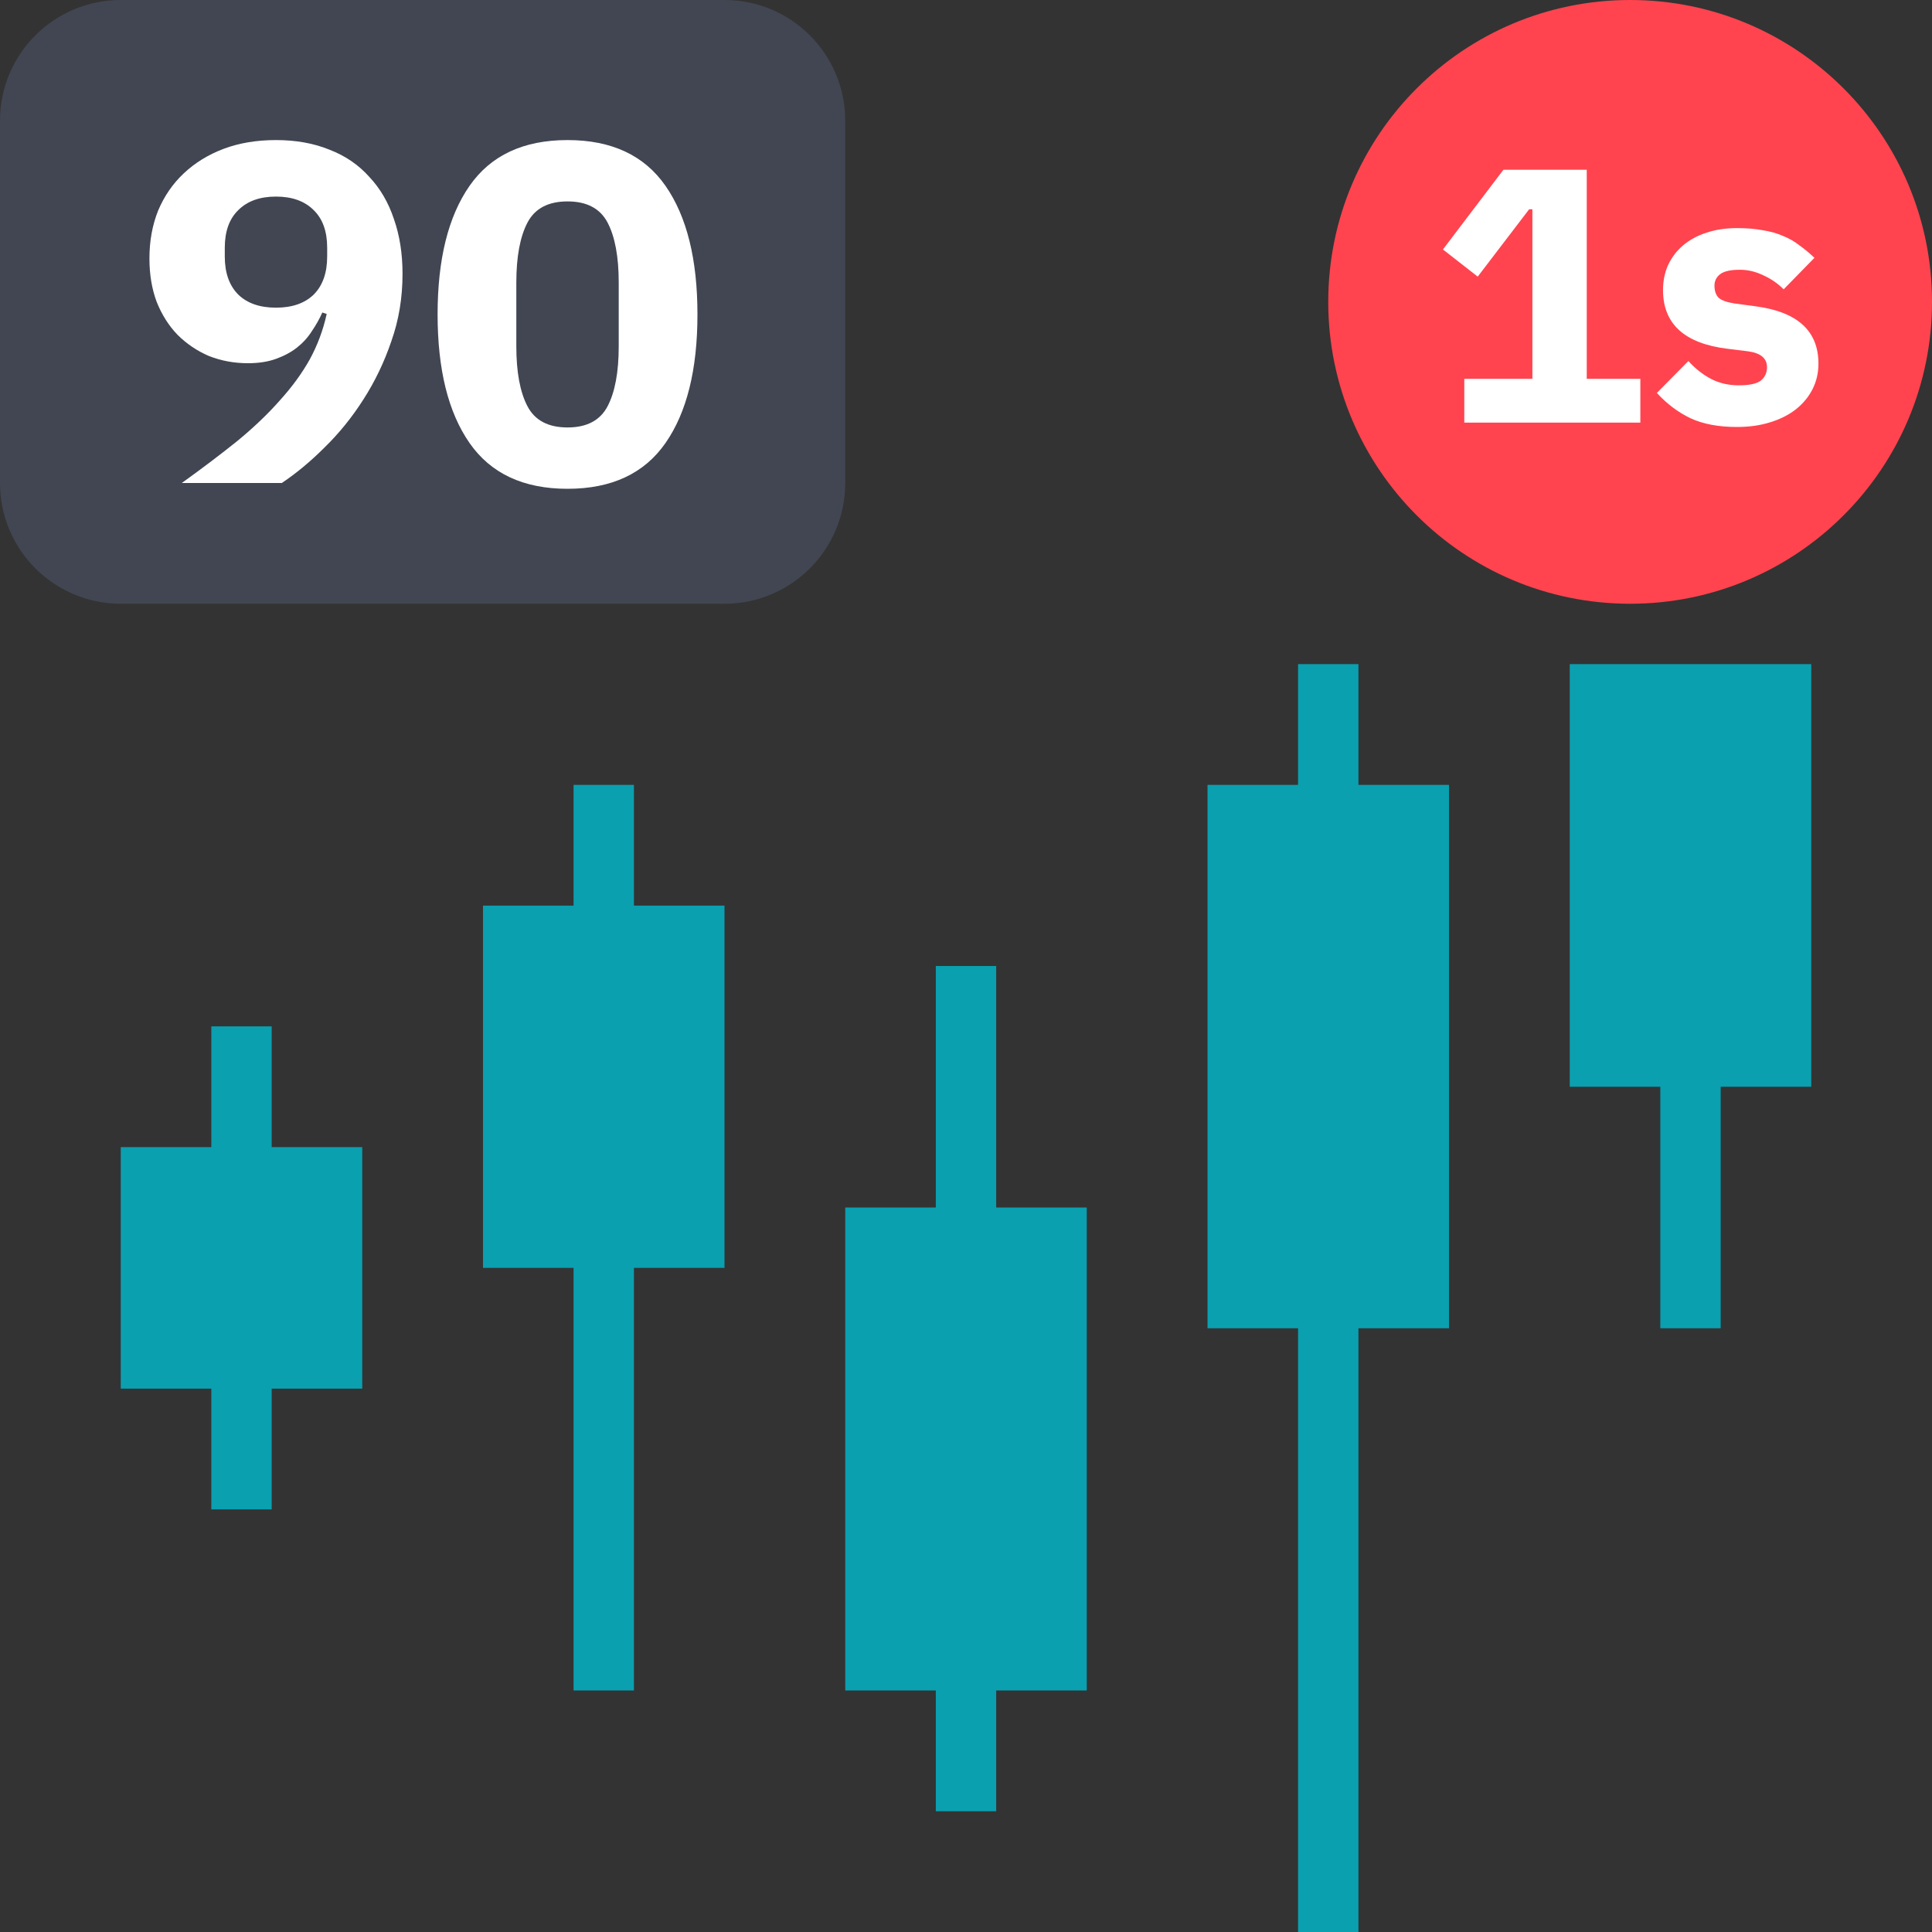
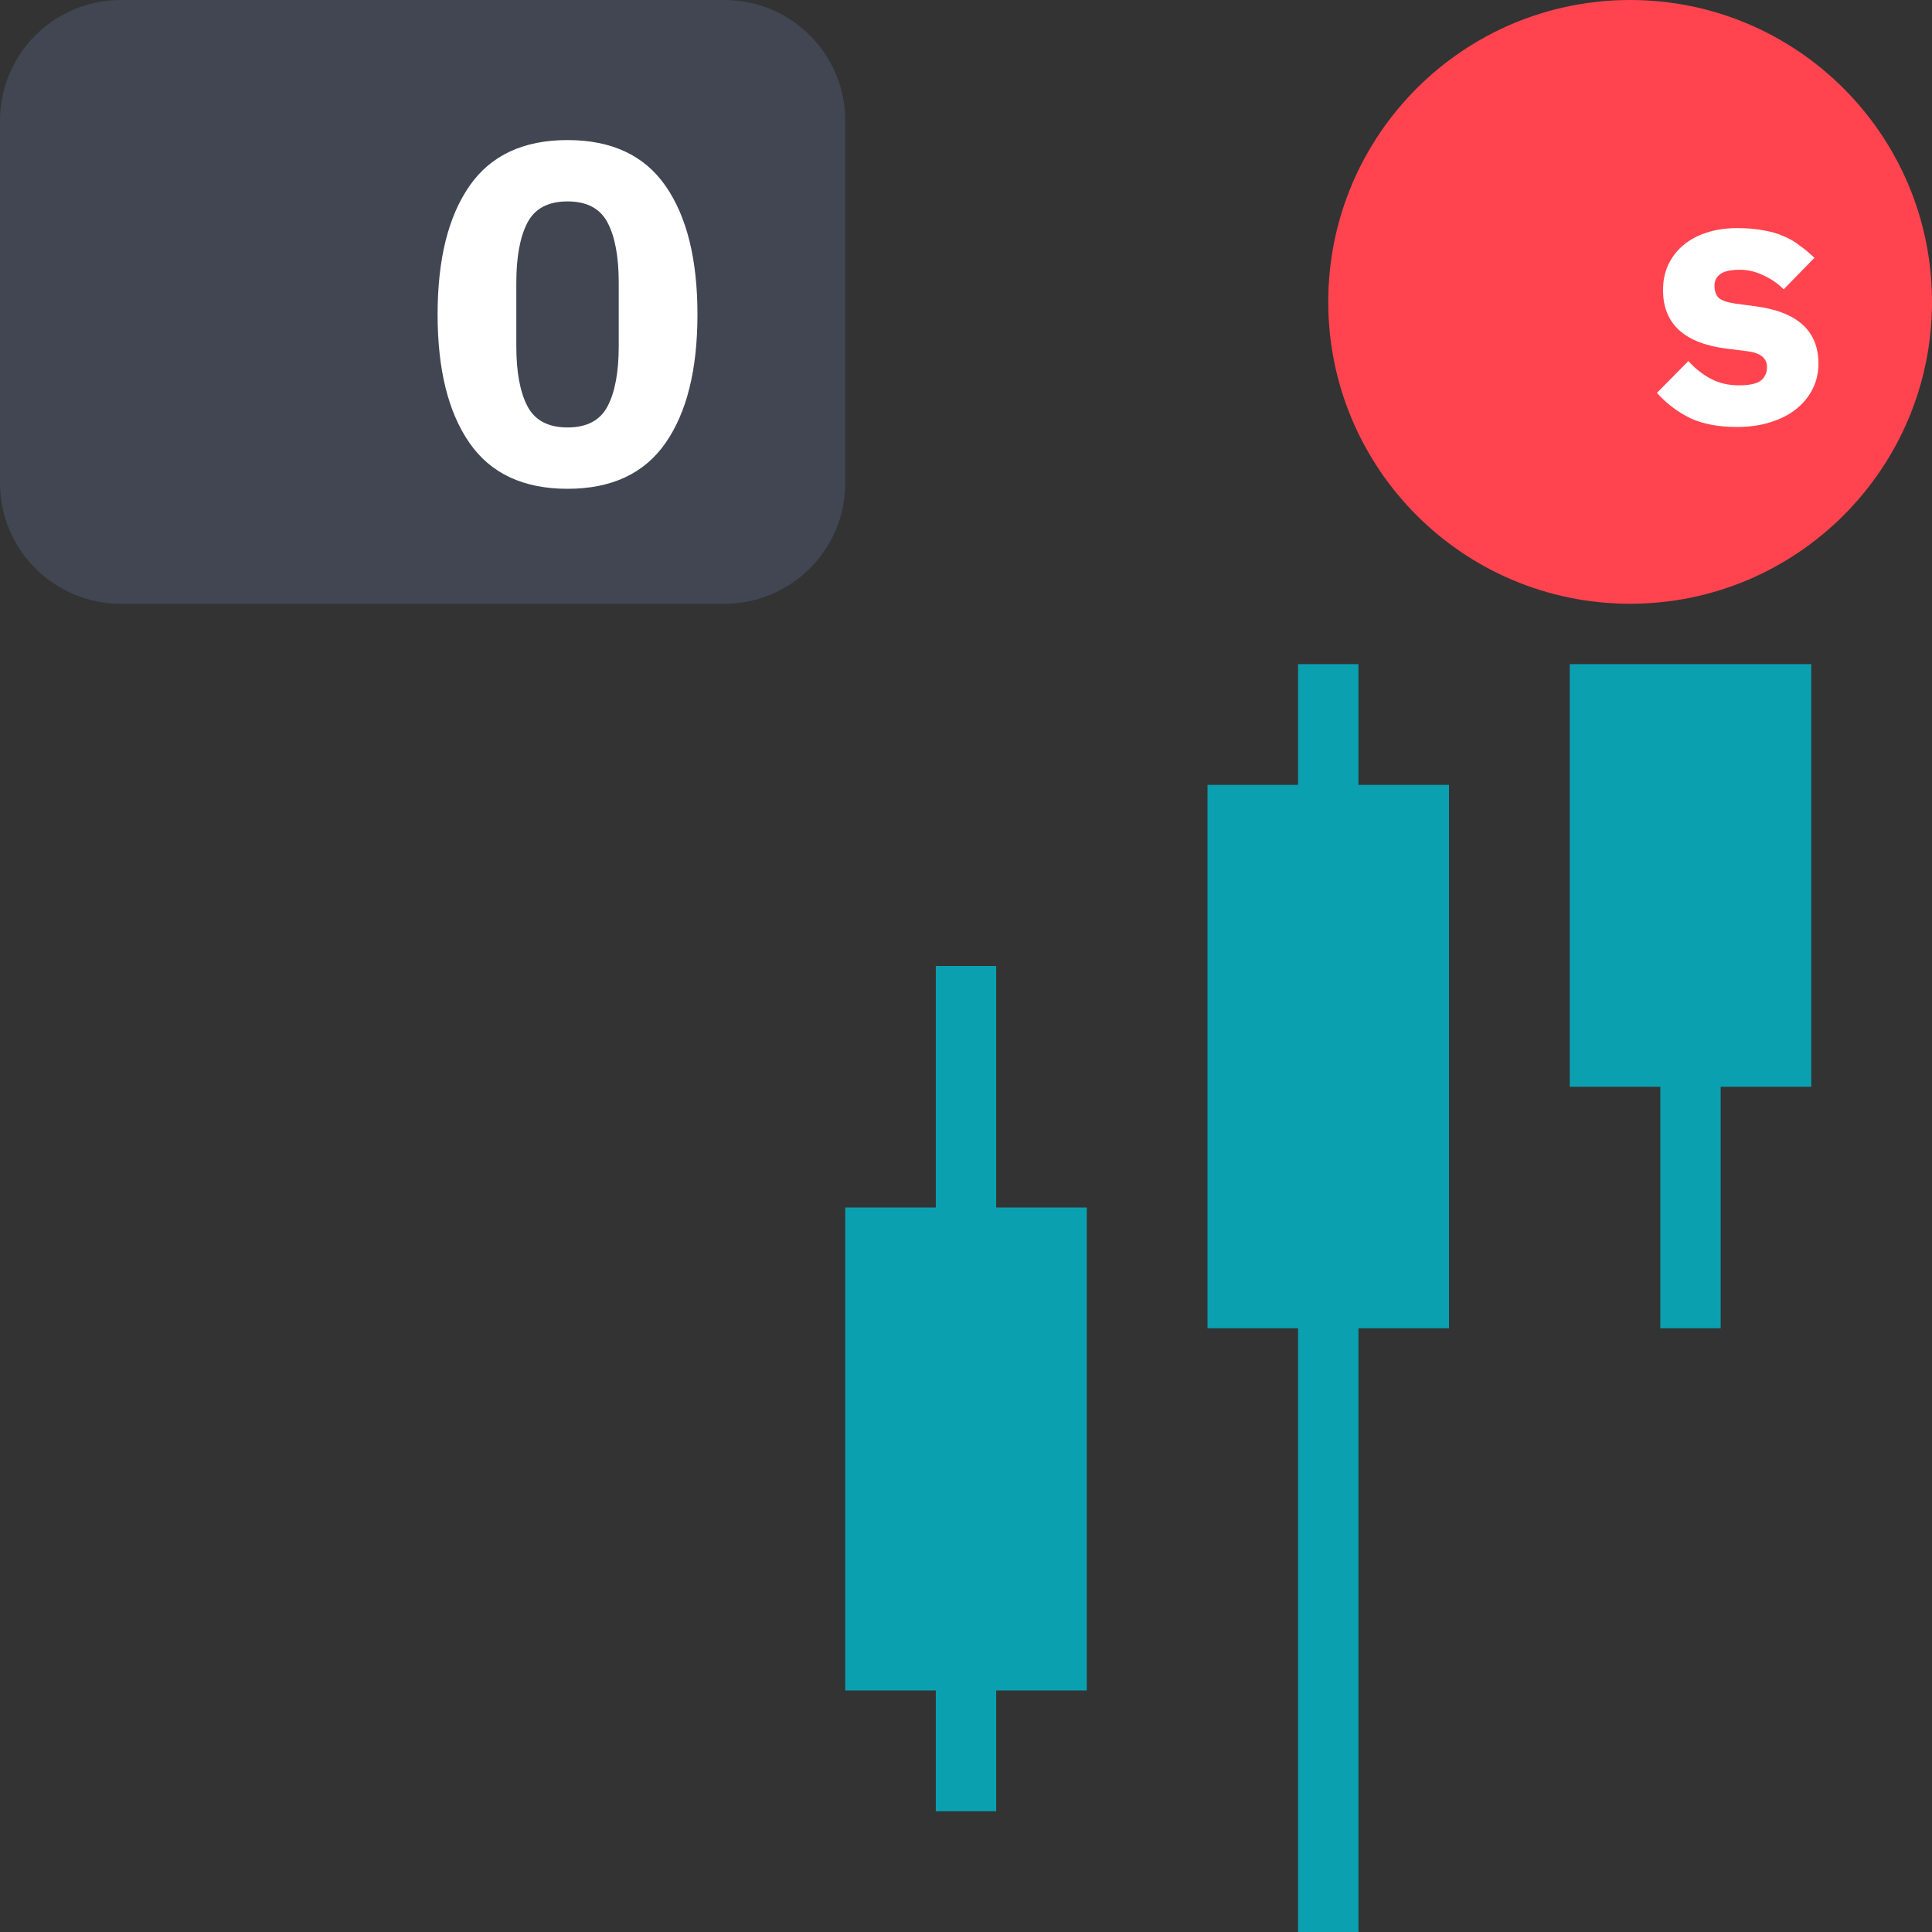
<svg xmlns="http://www.w3.org/2000/svg" width="72" height="72" viewBox="0 0 72 72" fill="none">
  <rect x="0" y="0" width="72" height="72" fill="#333333" stroke="none" />
  <path d="M50.625 29.25H54V49.5H50.625V72H48.375V49.5H45V29.25H48.375V24.75H50.625V29.25Z" fill="#0AA0B0" />
  <path d="M67.5 24.75V40.5H64.125V49.5H61.875V40.5H58.5V24.75H67.5Z" fill="#0AA0B0" />
  <path d="M37.125 45V36H34.875V45H31.5V63H34.875V67.5H37.125V63H40.5V45H37.125Z" fill="#0AA0B0" />
-   <path d="M23.625 33.75H27V47.25H23.625V63H21.375V47.25H18V33.75H21.375V29.25H23.625V33.75Z" fill="#0AA0B0" />
-   <path d="M10.125 42.75H13.5V51.75H10.125V56.25H7.875V51.75H4.5V42.75H7.875V38.25H10.125V42.75Z" fill="#0AA0B0" />
  <path d="M49.5 11.25C49.5 5.037 54.537 0 60.75 0C66.963 0 72 5.037 72 11.25C72 17.463 66.963 22.5 60.75 22.5C54.537 22.5 49.5 17.463 49.5 11.25Z" fill="#FF444F" />
-   <path d="M54.57 15.75V14.117H57.108V7.799H56.987L55.07 10.309L53.774 9.297L56.028 6.327H59.133V14.117H61.131V15.75H54.57Z" fill="white" />
  <path d="M64.73 15.912C64.046 15.912 63.47 15.804 63.002 15.588C62.534 15.363 62.116 15.048 61.747 14.643L62.921 13.455C63.173 13.734 63.452 13.954 63.758 14.117C64.064 14.278 64.411 14.36 64.798 14.36C65.194 14.36 65.468 14.301 65.621 14.184C65.774 14.058 65.851 13.892 65.851 13.684C65.851 13.351 65.612 13.153 65.135 13.091L64.366 12.996C62.773 12.798 61.976 12.069 61.976 10.809C61.976 10.467 62.039 10.156 62.165 9.878C62.3 9.59 62.485 9.347 62.719 9.149C62.962 8.942 63.25 8.784 63.583 8.676C63.925 8.559 64.307 8.501 64.73 8.501C65.099 8.501 65.423 8.528 65.702 8.582C65.99 8.627 66.242 8.699 66.458 8.798C66.683 8.888 66.886 9.005 67.066 9.149C67.255 9.284 67.439 9.437 67.619 9.608L66.472 10.782C66.247 10.557 65.99 10.382 65.702 10.255C65.423 10.12 65.135 10.053 64.838 10.053C64.496 10.053 64.253 10.107 64.109 10.215C63.965 10.323 63.893 10.467 63.893 10.647C63.893 10.836 63.943 10.985 64.042 11.092C64.15 11.191 64.348 11.264 64.636 11.309L65.432 11.416C66.989 11.623 67.768 12.335 67.768 13.55C67.768 13.892 67.696 14.207 67.552 14.495C67.408 14.783 67.201 15.034 66.931 15.251C66.67 15.457 66.35 15.62 65.972 15.736C65.603 15.854 65.189 15.912 64.73 15.912Z" fill="white" />
  <path d="M0 4.5C0 2.015 2.015 0 4.5 0H27C29.485 0 31.5 2.015 31.5 4.5V18C31.5 20.485 29.485 22.5 27 22.5H4.5C2.015 22.5 0 20.485 0 18V4.5Z" fill="#414652" />
-   <path d="M15.001 10.206C15.001 11.094 14.863 11.928 14.587 12.708C14.323 13.488 13.975 14.214 13.543 14.886C13.123 15.546 12.643 16.14 12.103 16.668C11.575 17.196 11.041 17.64 10.501 18H6.775C7.543 17.448 8.233 16.926 8.845 16.434C9.457 15.93 9.985 15.426 10.429 14.922C10.885 14.418 11.257 13.908 11.545 13.392C11.833 12.864 12.043 12.3 12.175 11.7L12.013 11.646C11.905 11.886 11.773 12.12 11.617 12.348C11.473 12.576 11.287 12.78 11.059 12.96C10.843 13.128 10.585 13.266 10.285 13.374C9.985 13.482 9.637 13.536 9.241 13.536C8.725 13.536 8.239 13.446 7.783 13.266C7.339 13.074 6.949 12.81 6.613 12.474C6.289 12.138 6.031 11.73 5.839 11.25C5.659 10.77 5.569 10.23 5.569 9.63C5.569 8.982 5.677 8.388 5.893 7.848C6.121 7.308 6.439 6.846 6.847 6.462C7.267 6.066 7.765 5.76 8.341 5.544C8.917 5.328 9.565 5.22 10.285 5.22C11.029 5.22 11.695 5.34 12.283 5.58C12.871 5.808 13.363 6.144 13.759 6.588C14.167 7.02 14.473 7.542 14.677 8.154C14.893 8.766 15.001 9.45 15.001 10.206ZM10.285 11.466C10.885 11.466 11.353 11.304 11.689 10.98C12.025 10.644 12.193 10.17 12.193 9.558V9.234C12.193 8.622 12.025 8.154 11.689 7.83C11.353 7.494 10.885 7.326 10.285 7.326C9.685 7.326 9.217 7.494 8.881 7.83C8.545 8.154 8.377 8.622 8.377 9.234V9.558C8.377 10.17 8.545 10.644 8.881 10.98C9.217 11.304 9.685 11.466 10.285 11.466Z" fill="white" />
  <path d="M21.15 18.216C19.506 18.216 18.288 17.646 17.496 16.506C16.704 15.366 16.308 13.77 16.308 11.718C16.308 9.666 16.704 8.07 17.496 6.93C18.288 5.79 19.506 5.22 21.15 5.22C22.794 5.22 24.012 5.79 24.804 6.93C25.596 8.07 25.992 9.666 25.992 11.718C25.992 13.77 25.596 15.366 24.804 16.506C24.012 17.646 22.794 18.216 21.15 18.216ZM21.15 15.93C21.87 15.93 22.368 15.666 22.644 15.138C22.92 14.61 23.058 13.866 23.058 12.906V10.53C23.058 9.57 22.92 8.826 22.644 8.298C22.368 7.77 21.87 7.506 21.15 7.506C20.43 7.506 19.932 7.77 19.656 8.298C19.38 8.826 19.242 9.57 19.242 10.53V12.906C19.242 13.866 19.38 14.61 19.656 15.138C19.932 15.666 20.43 15.93 21.15 15.93Z" fill="white" />
</svg>